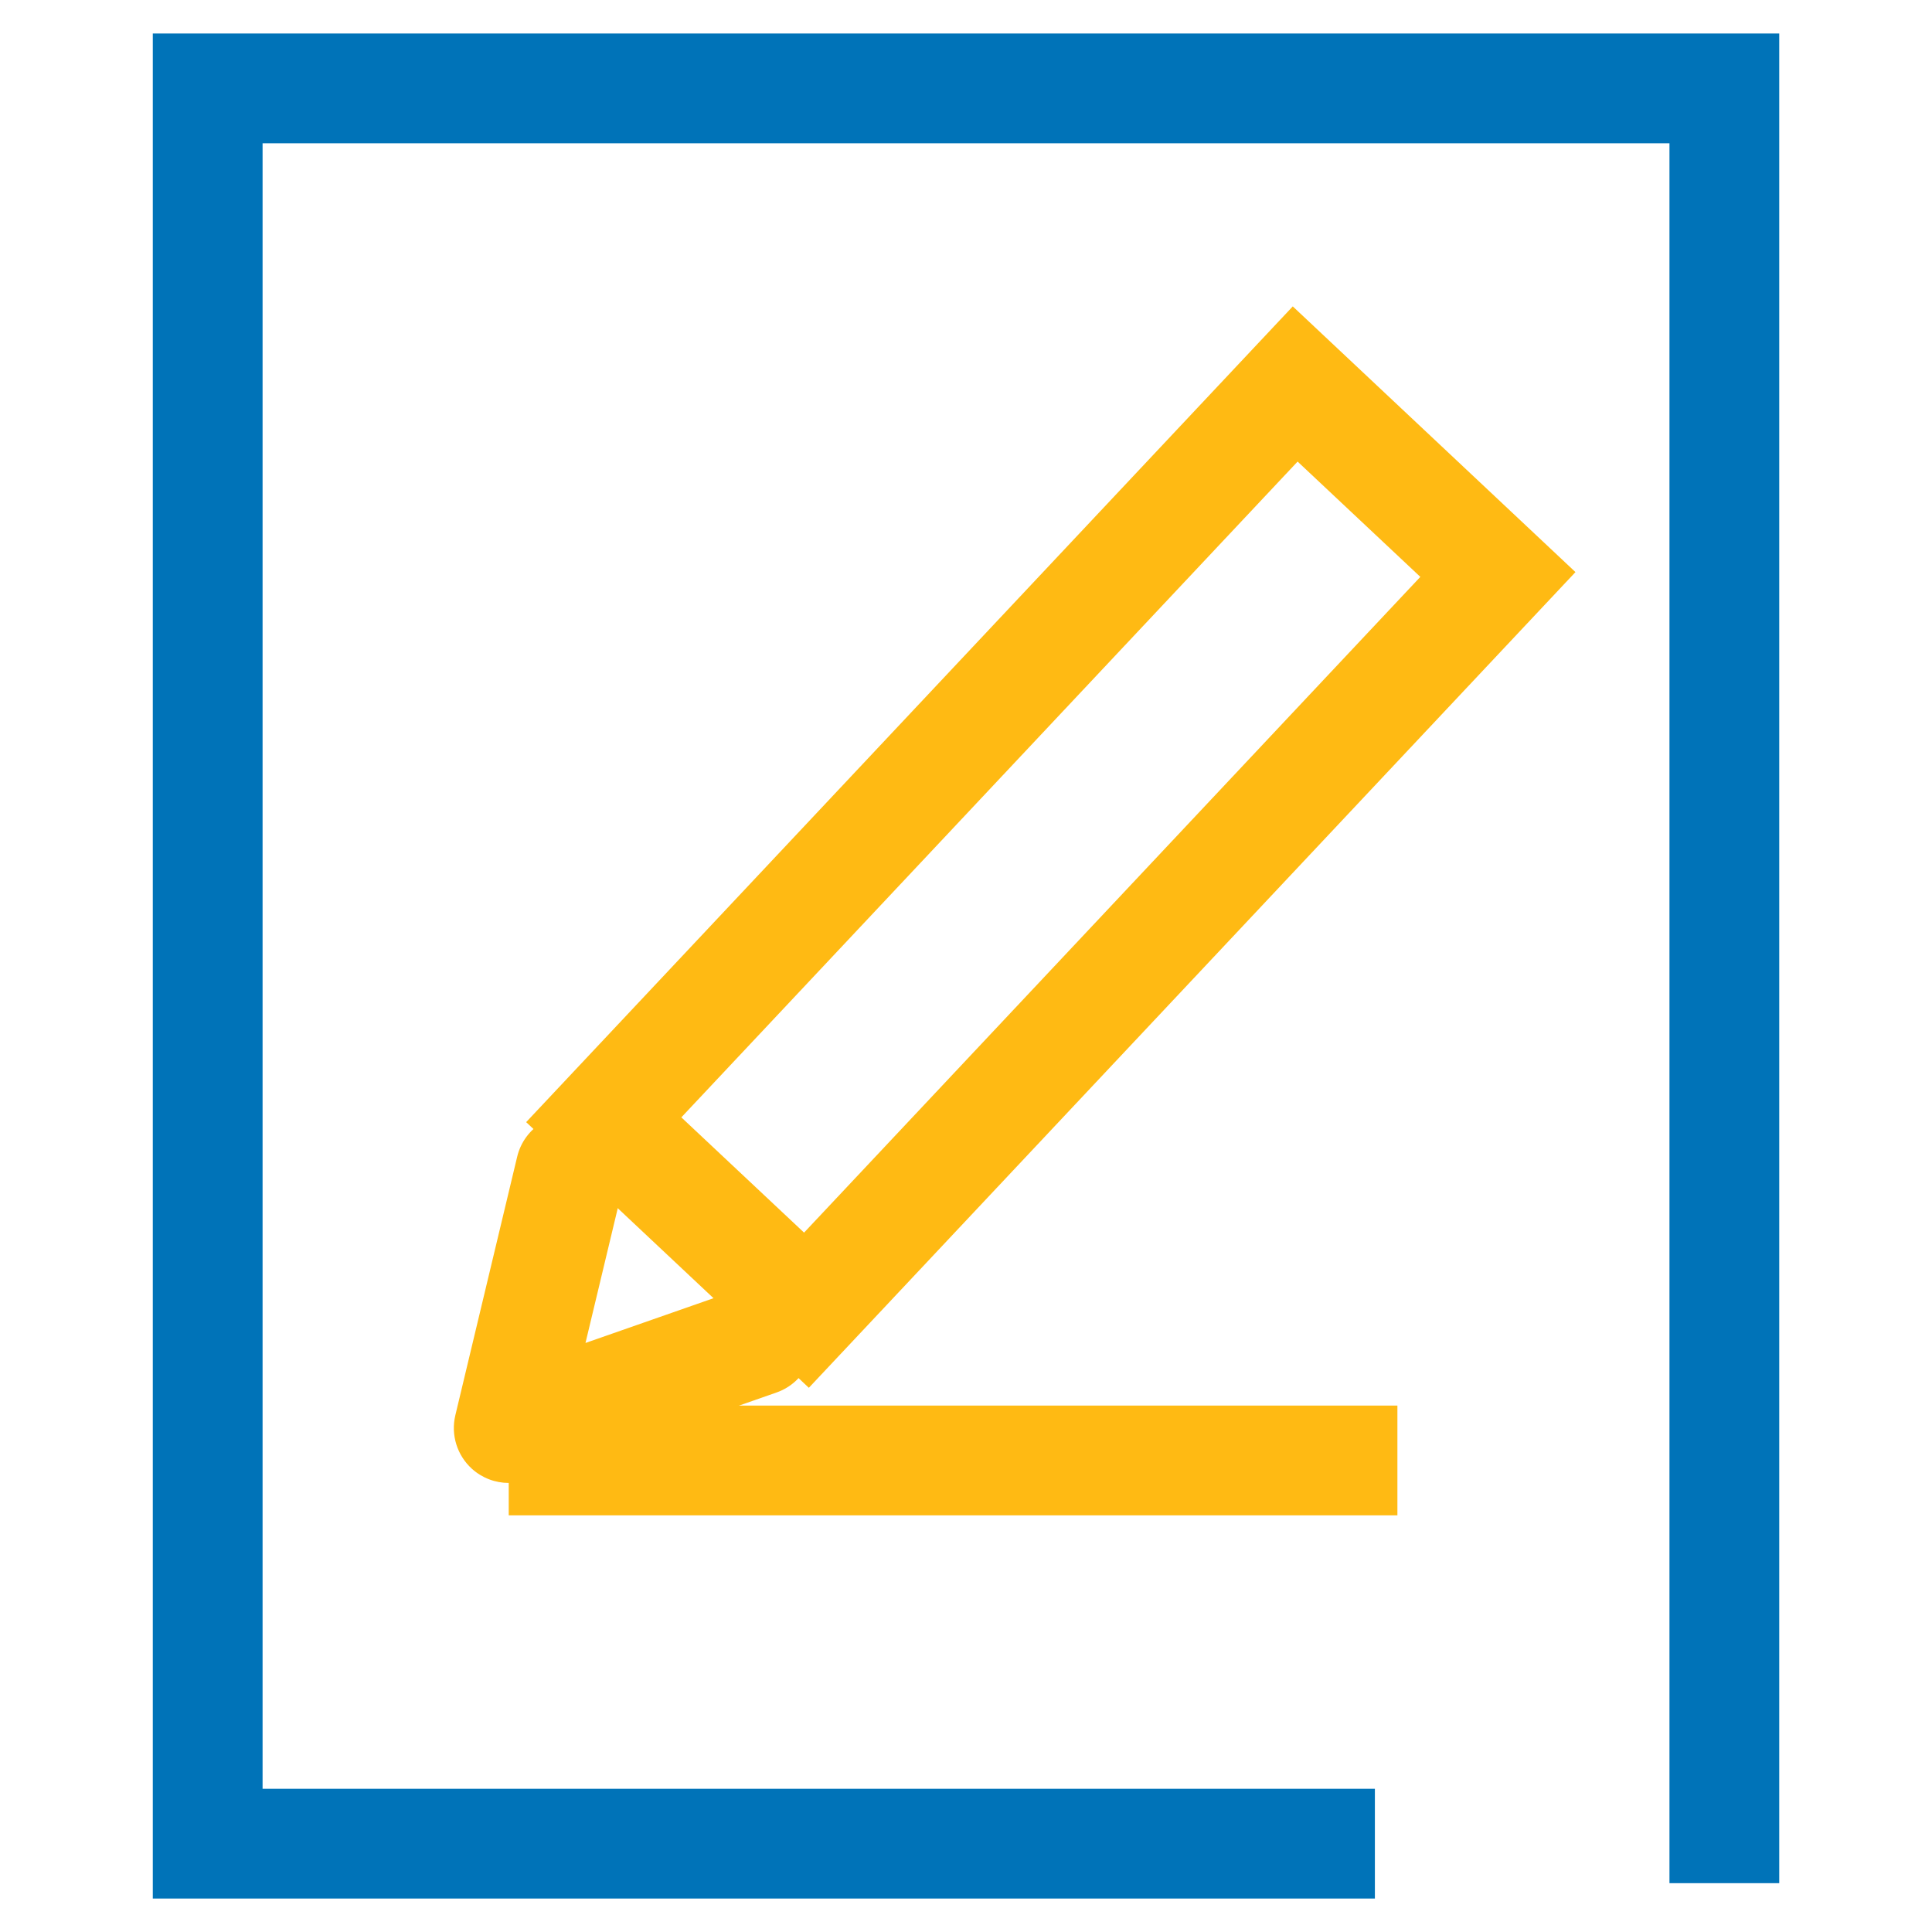
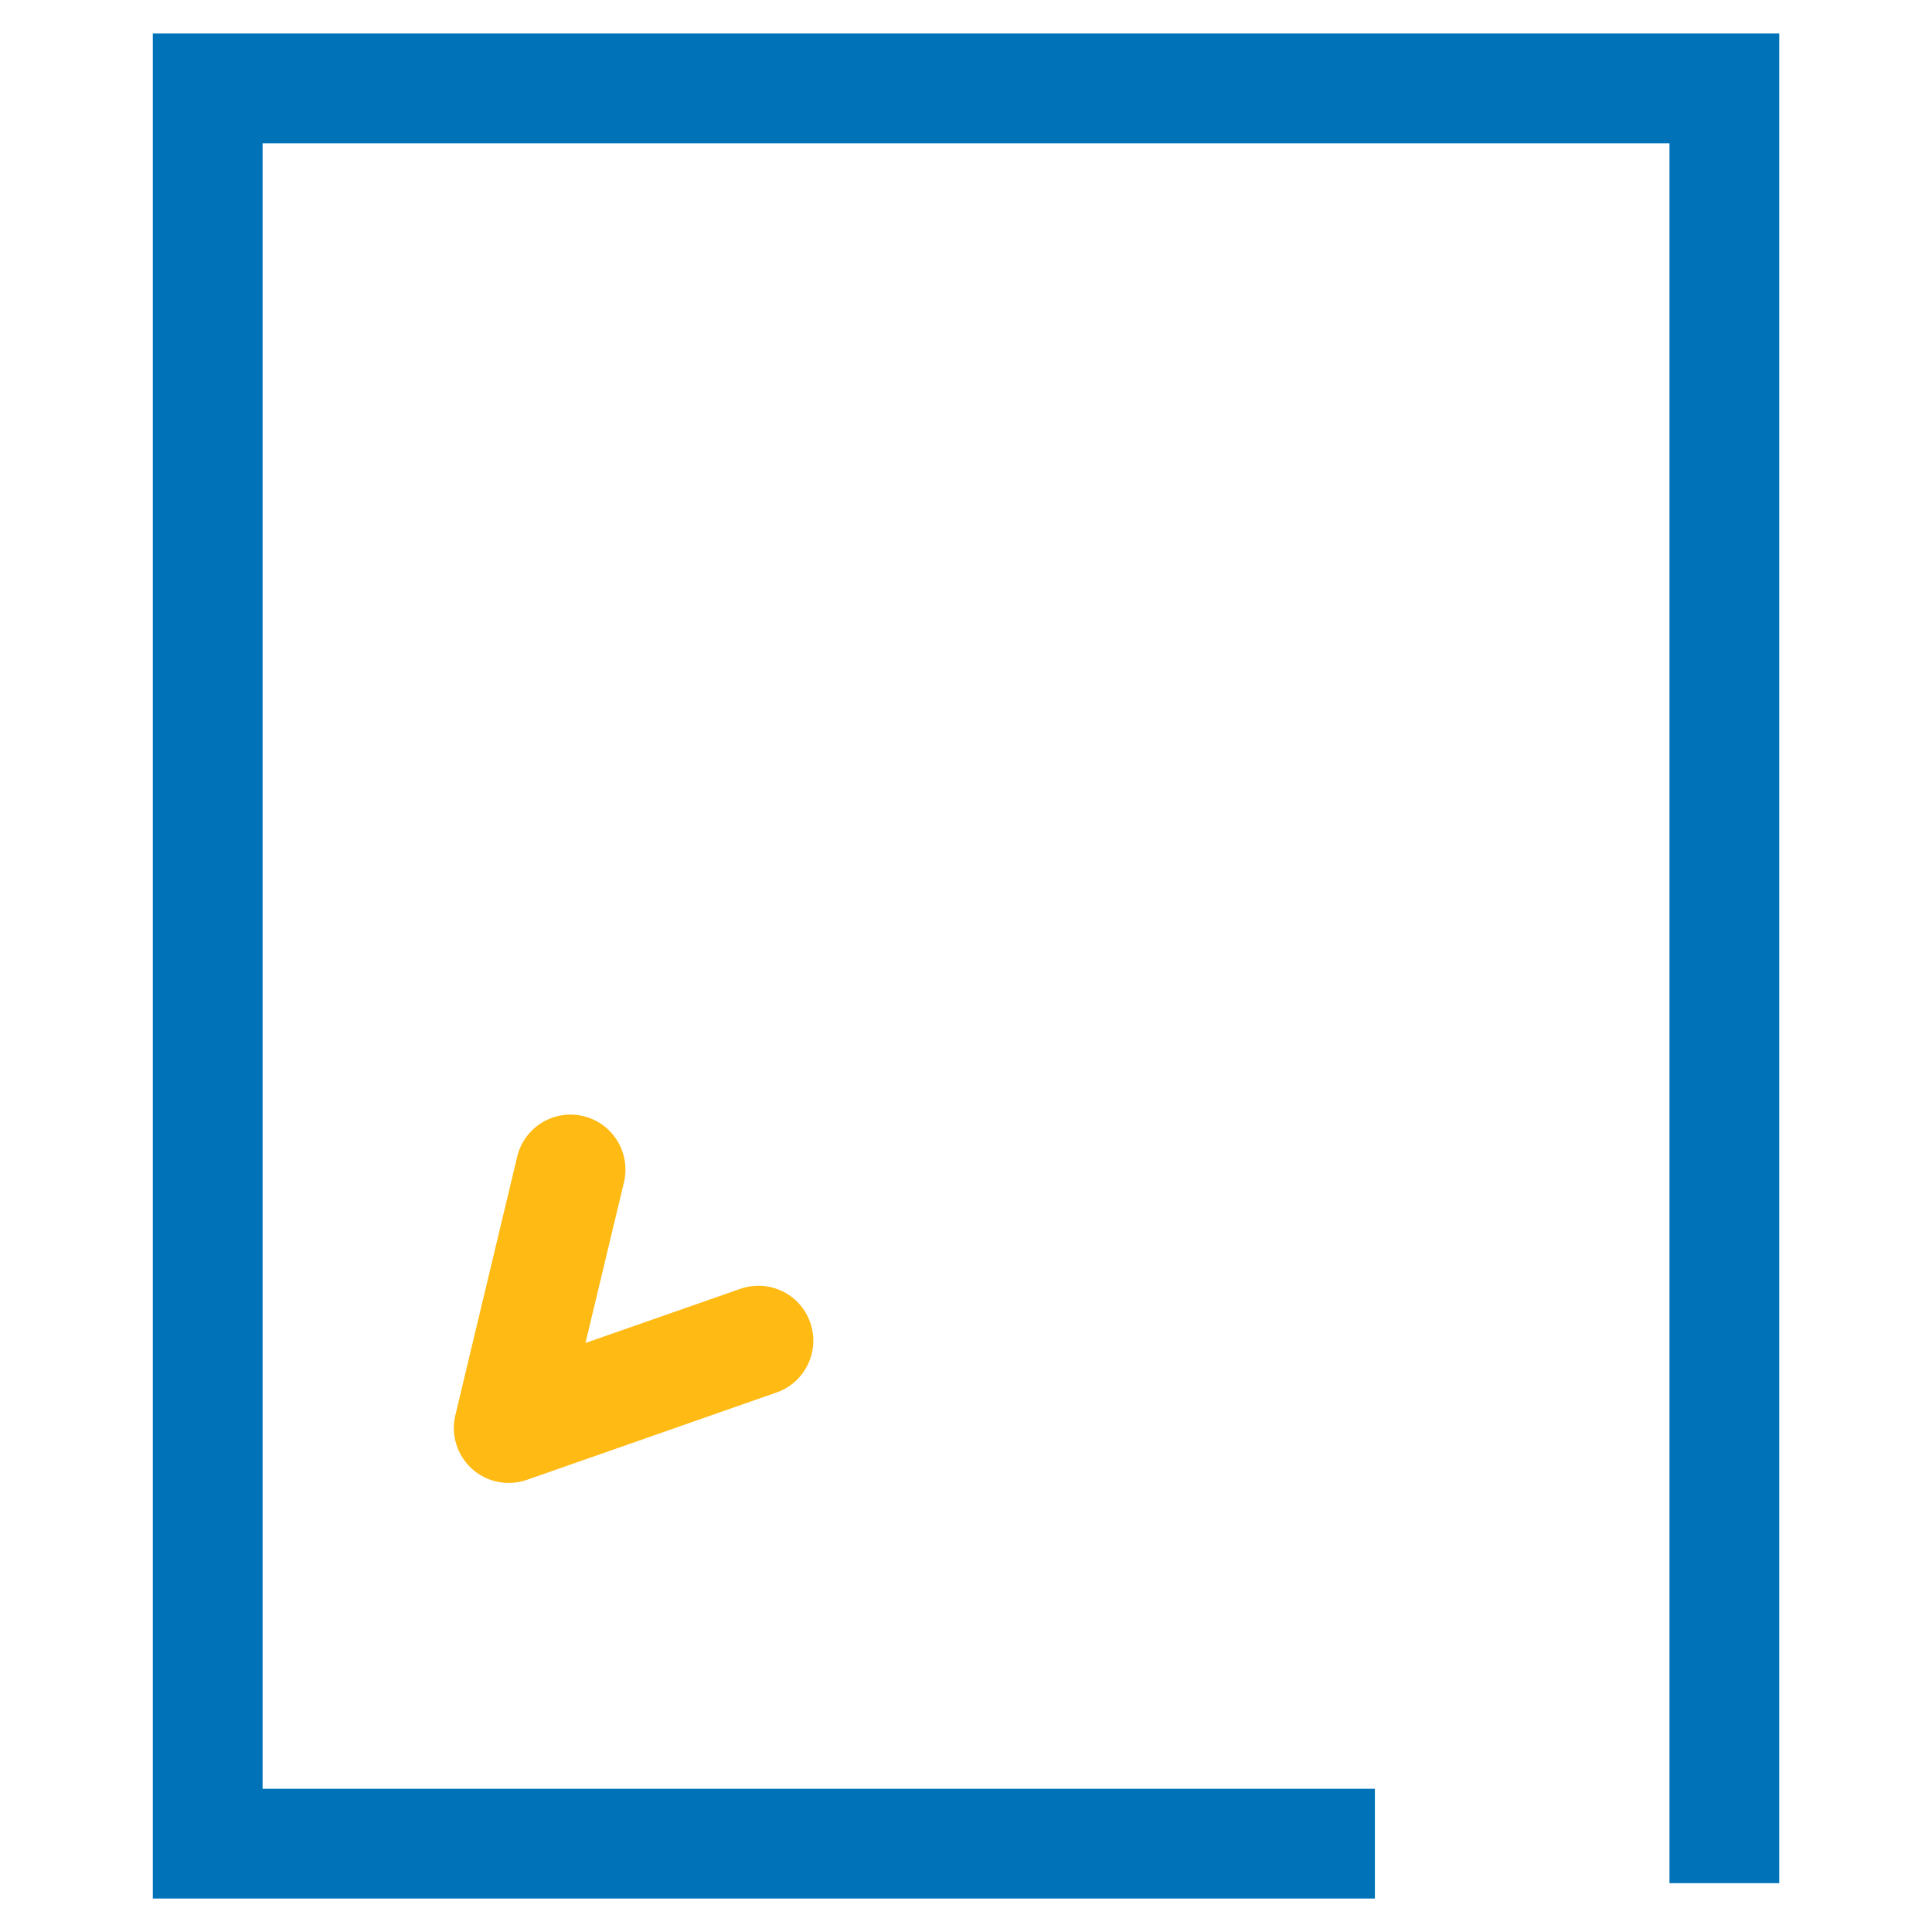
<svg xmlns="http://www.w3.org/2000/svg" version="1.1" x="0px" y="0px" width="44px" height="44px" viewBox="-3.48 -0.763 44 44" enable-background="new -3.48 -0.763 44 44" xml:space="preserve">
  <defs>
</defs>
-   <rect x="8.106" y="31.248" fill="#FFBA13" width="20.239" height="2.5" />
-   <path fill="#FFBA13" d="M14.941,30.843l-6.438-6.05L25.962,6.215l6.438,6.051L14.941,30.843z M12.037,24.684l2.795,2.625  l14.035-14.934l-2.795-2.626L12.037,24.684z" />
  <path fill="#FFBA13" d="M8.106,33.01c-0.305,0-0.604-0.111-0.838-0.322c-0.339-0.307-0.484-0.774-0.378-1.219l1.408-5.887  c0.16-0.672,0.835-1.089,1.507-0.926c0.671,0.161,1.085,0.836,0.925,1.508l-0.876,3.658l3.525-1.232  c0.653-0.229,1.366,0.115,1.593,0.766c0.229,0.652-0.115,1.365-0.767,1.594l-5.687,1.99C8.385,32.986,8.245,33.01,8.106,33.01z" />
  <polygon fill="#0073B8" points="27.832,42.475 0,42.475 0,0 37.041,0 37.041,42.125 34.541,42.125 34.541,2.5 2.5,2.5 2.5,39.975   27.832,39.975 " />
</svg>